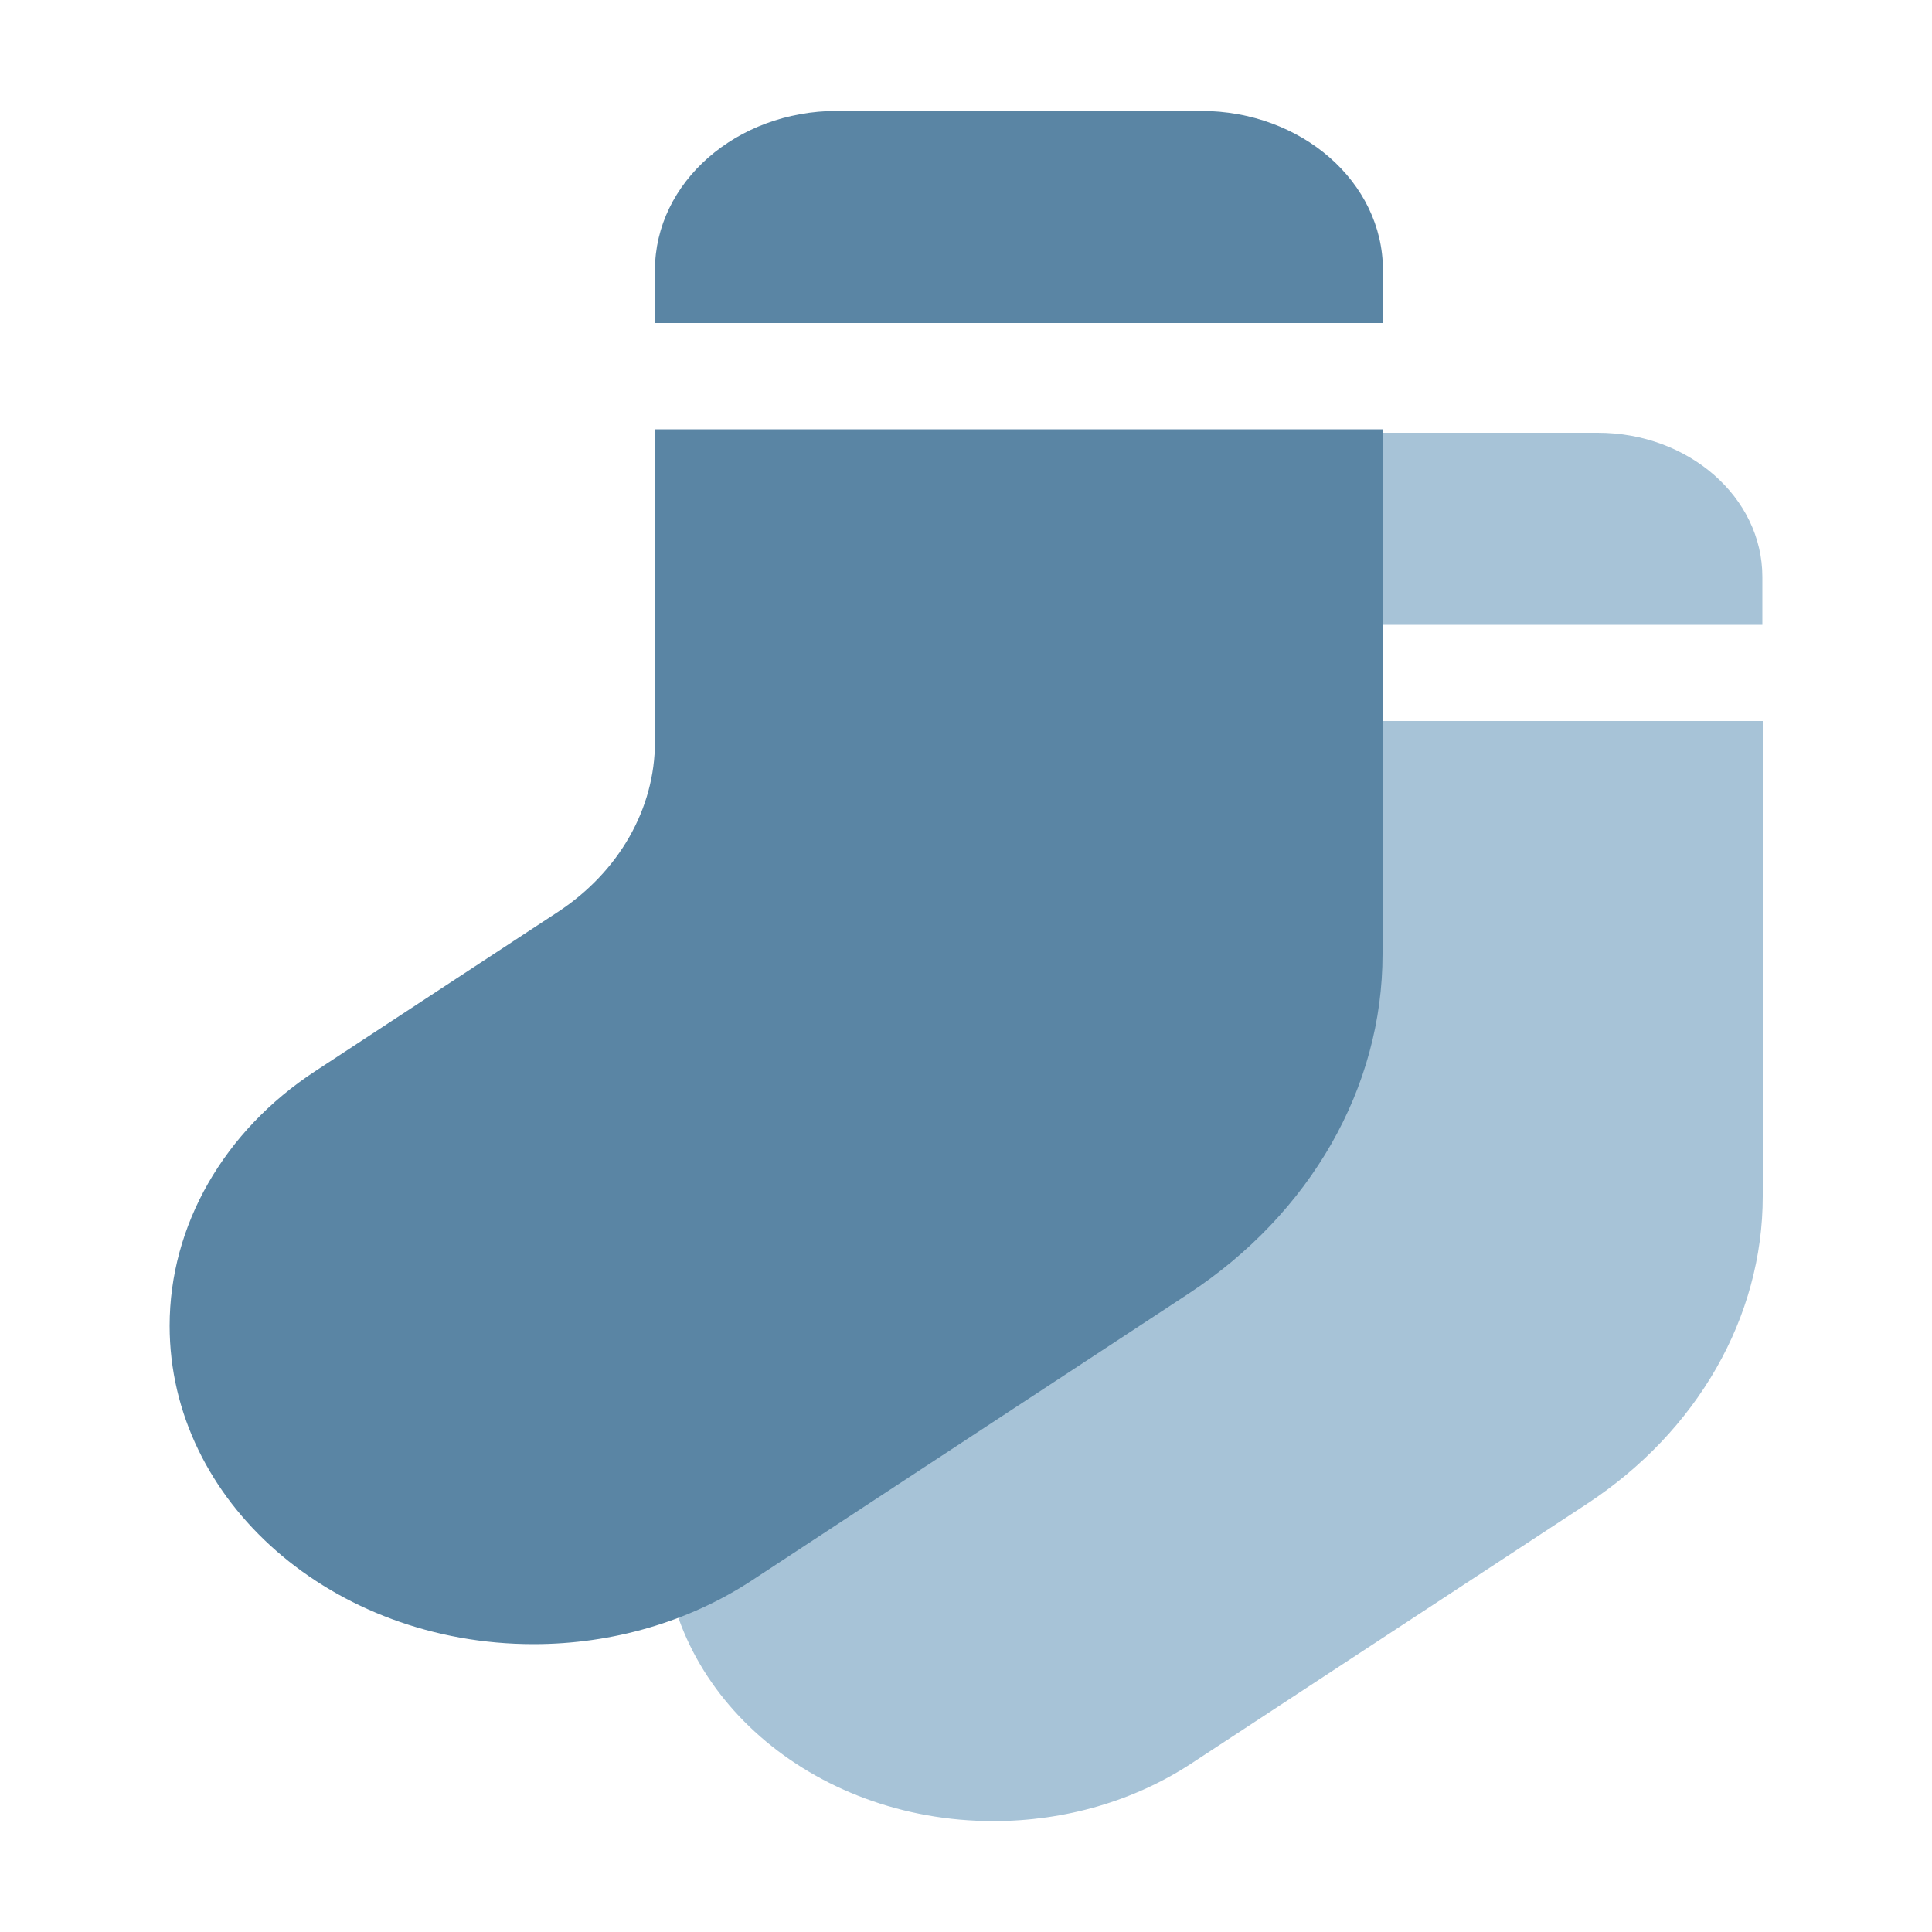
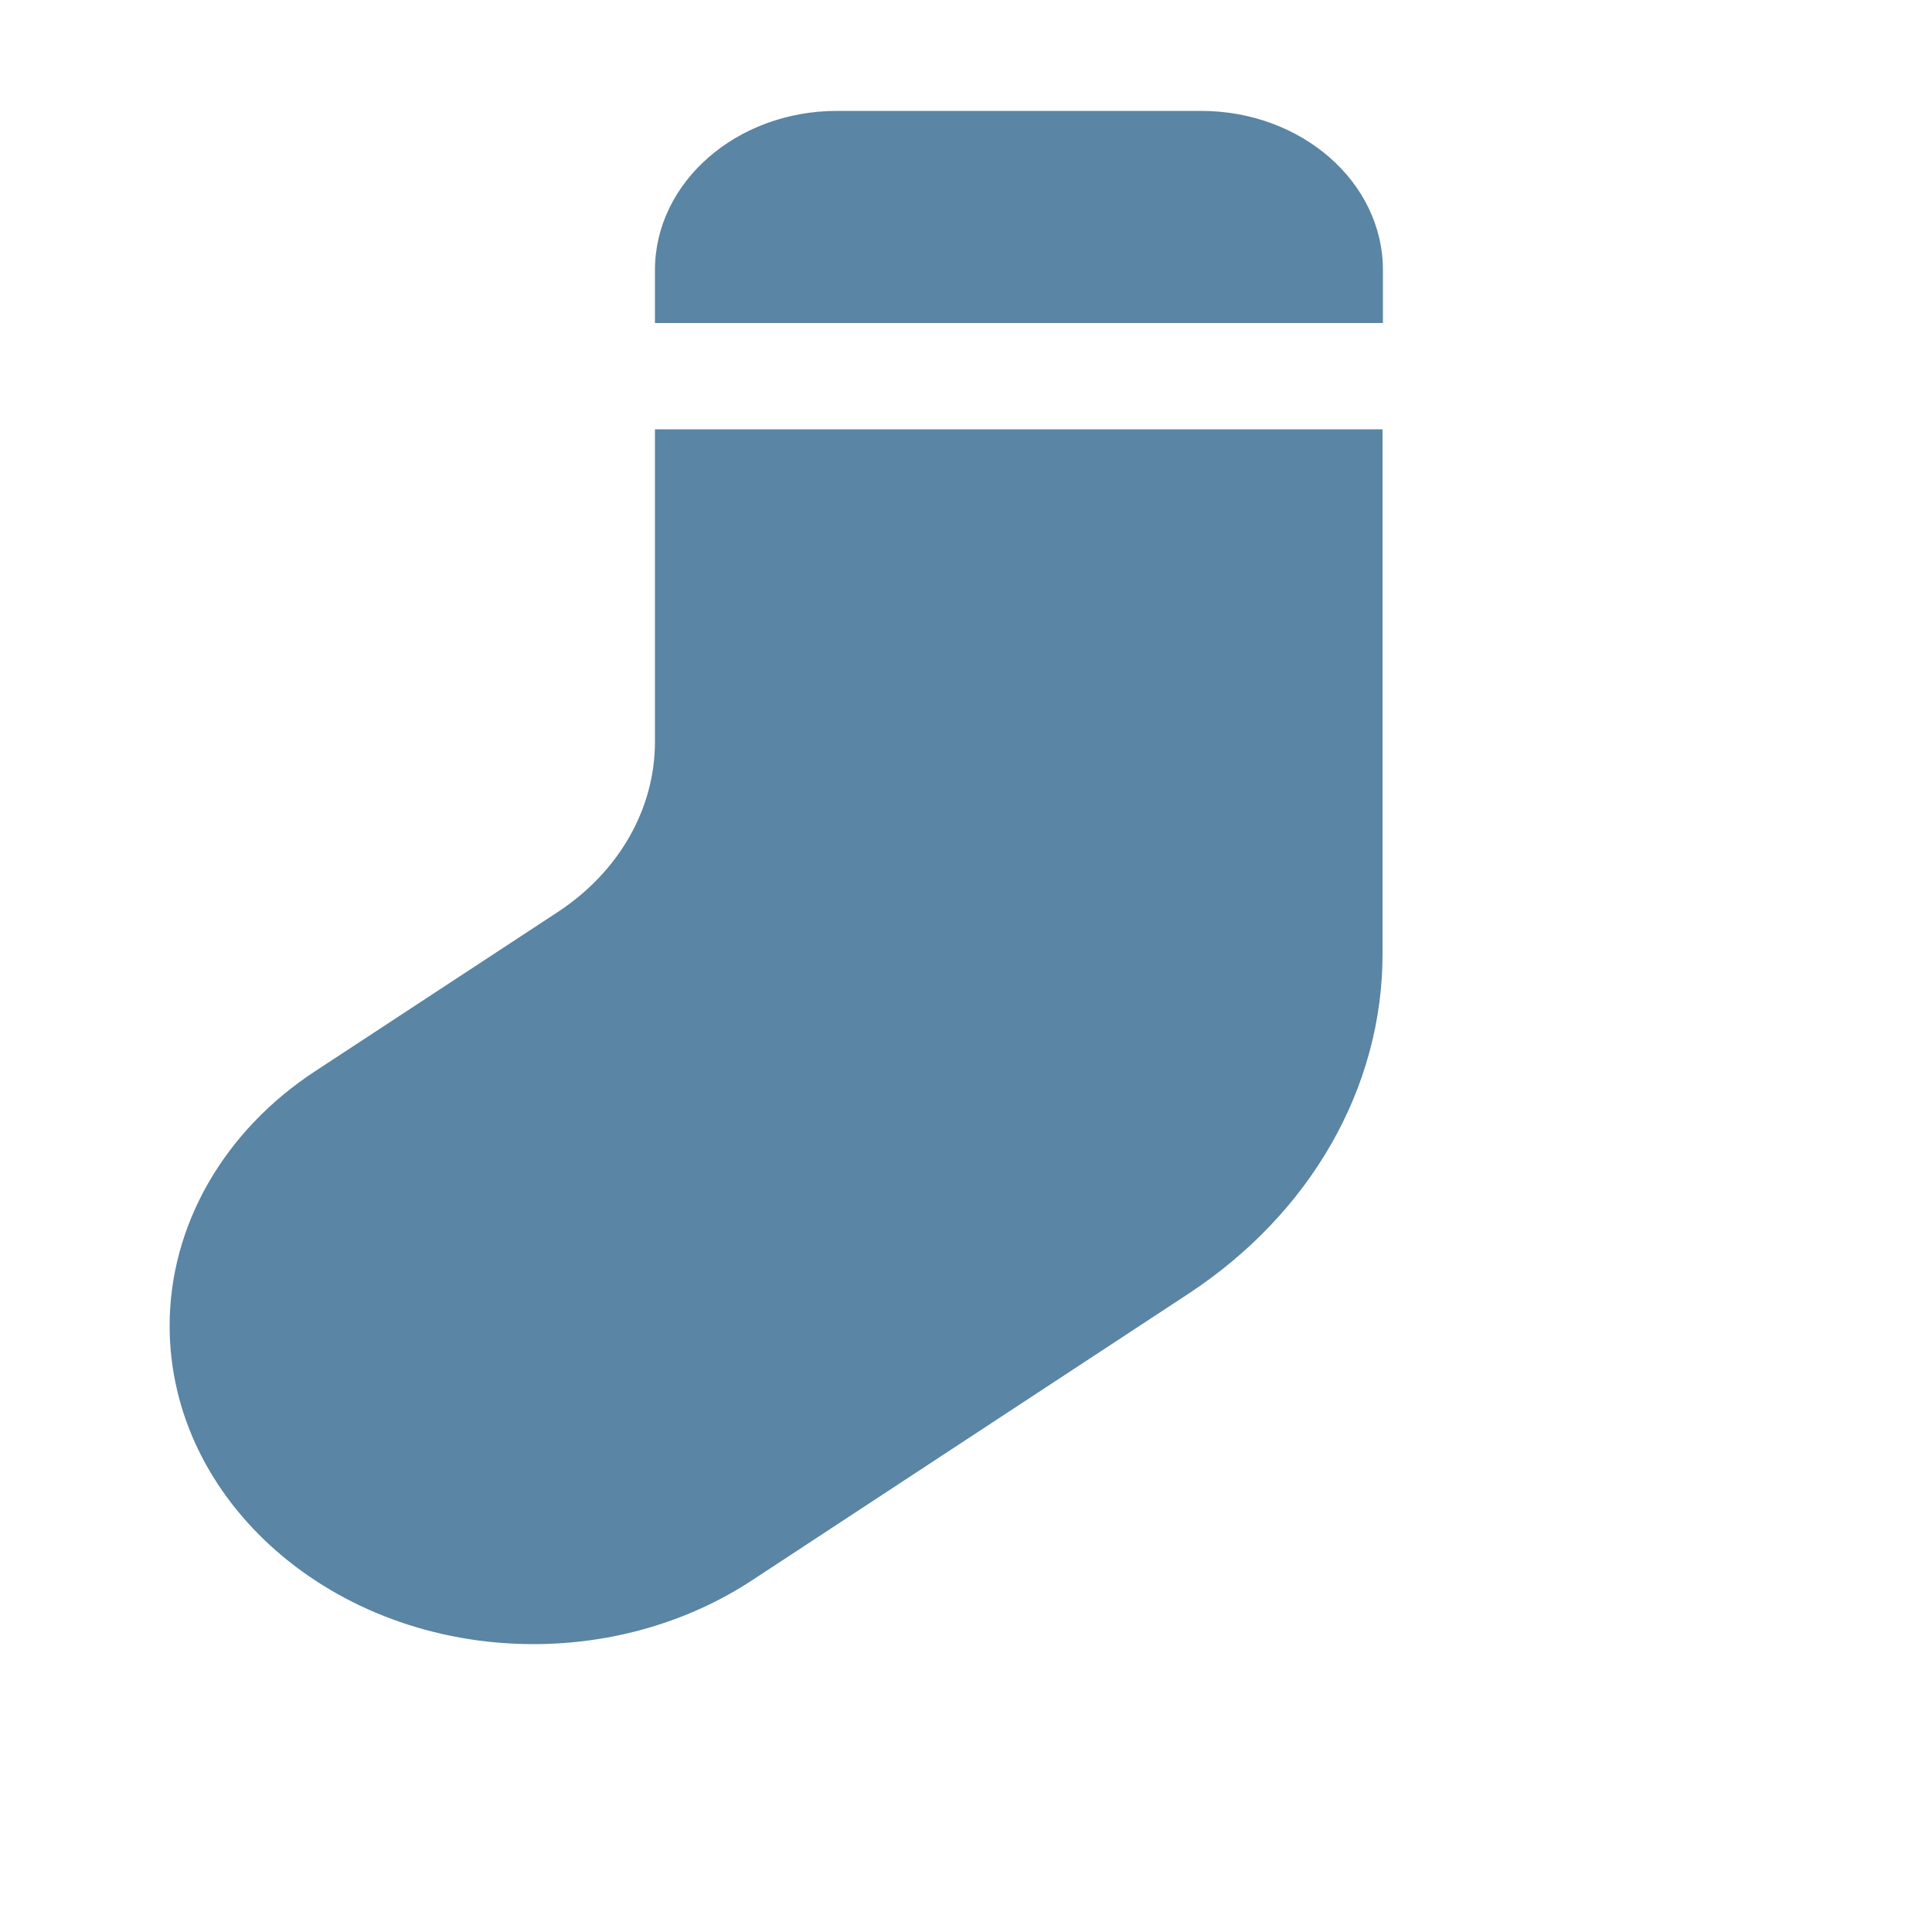
<svg xmlns="http://www.w3.org/2000/svg" viewBox="0 0 50 50" id="Ebene_1">
  <defs>
    <style>
      .cls-1 {
        fill: #5a85a4;
      }

      .cls-2 {
        fill: #a7c3d7;
      }
    </style>
  </defs>
-   <path d="M28.55,18.66v7.33c0,1.56-.84,3.04-2.27,3.98l-5.69,3.73c-2.15,1.41-3.41,3.62-3.41,5.97,0,4.12,3.82,7.46,8.53,7.46,1.85,0,3.64-.52,5.12-1.49l10.24-6.72c2.86-1.88,4.55-4.83,4.55-7.96v-12.3h-17.06ZM45.61,16.17v-1.24c0-2.06-1.91-3.73-4.26-3.73h-8.53c-2.35,0-4.26,1.67-4.26,3.73v1.24h17.06Z" class="cls-2" />
  <path d="M16.95,11.11v8.09c0,1.73-.93,3.36-2.51,4.4l-6.28,4.12c-2.37,1.55-3.77,4-3.77,6.59,0,4.55,4.22,8.24,9.42,8.24,2.04,0,4.02-.58,5.65-1.65l11.3-7.42c3.16-2.08,5.02-5.33,5.02-8.79v-13.58h-18.84ZM35.79,8.36v-1.37c0-2.28-2.11-4.12-4.71-4.12h-9.42c-2.6,0-4.71,1.85-4.71,4.12v1.37h18.84Z" class="cls-1" />
</svg>